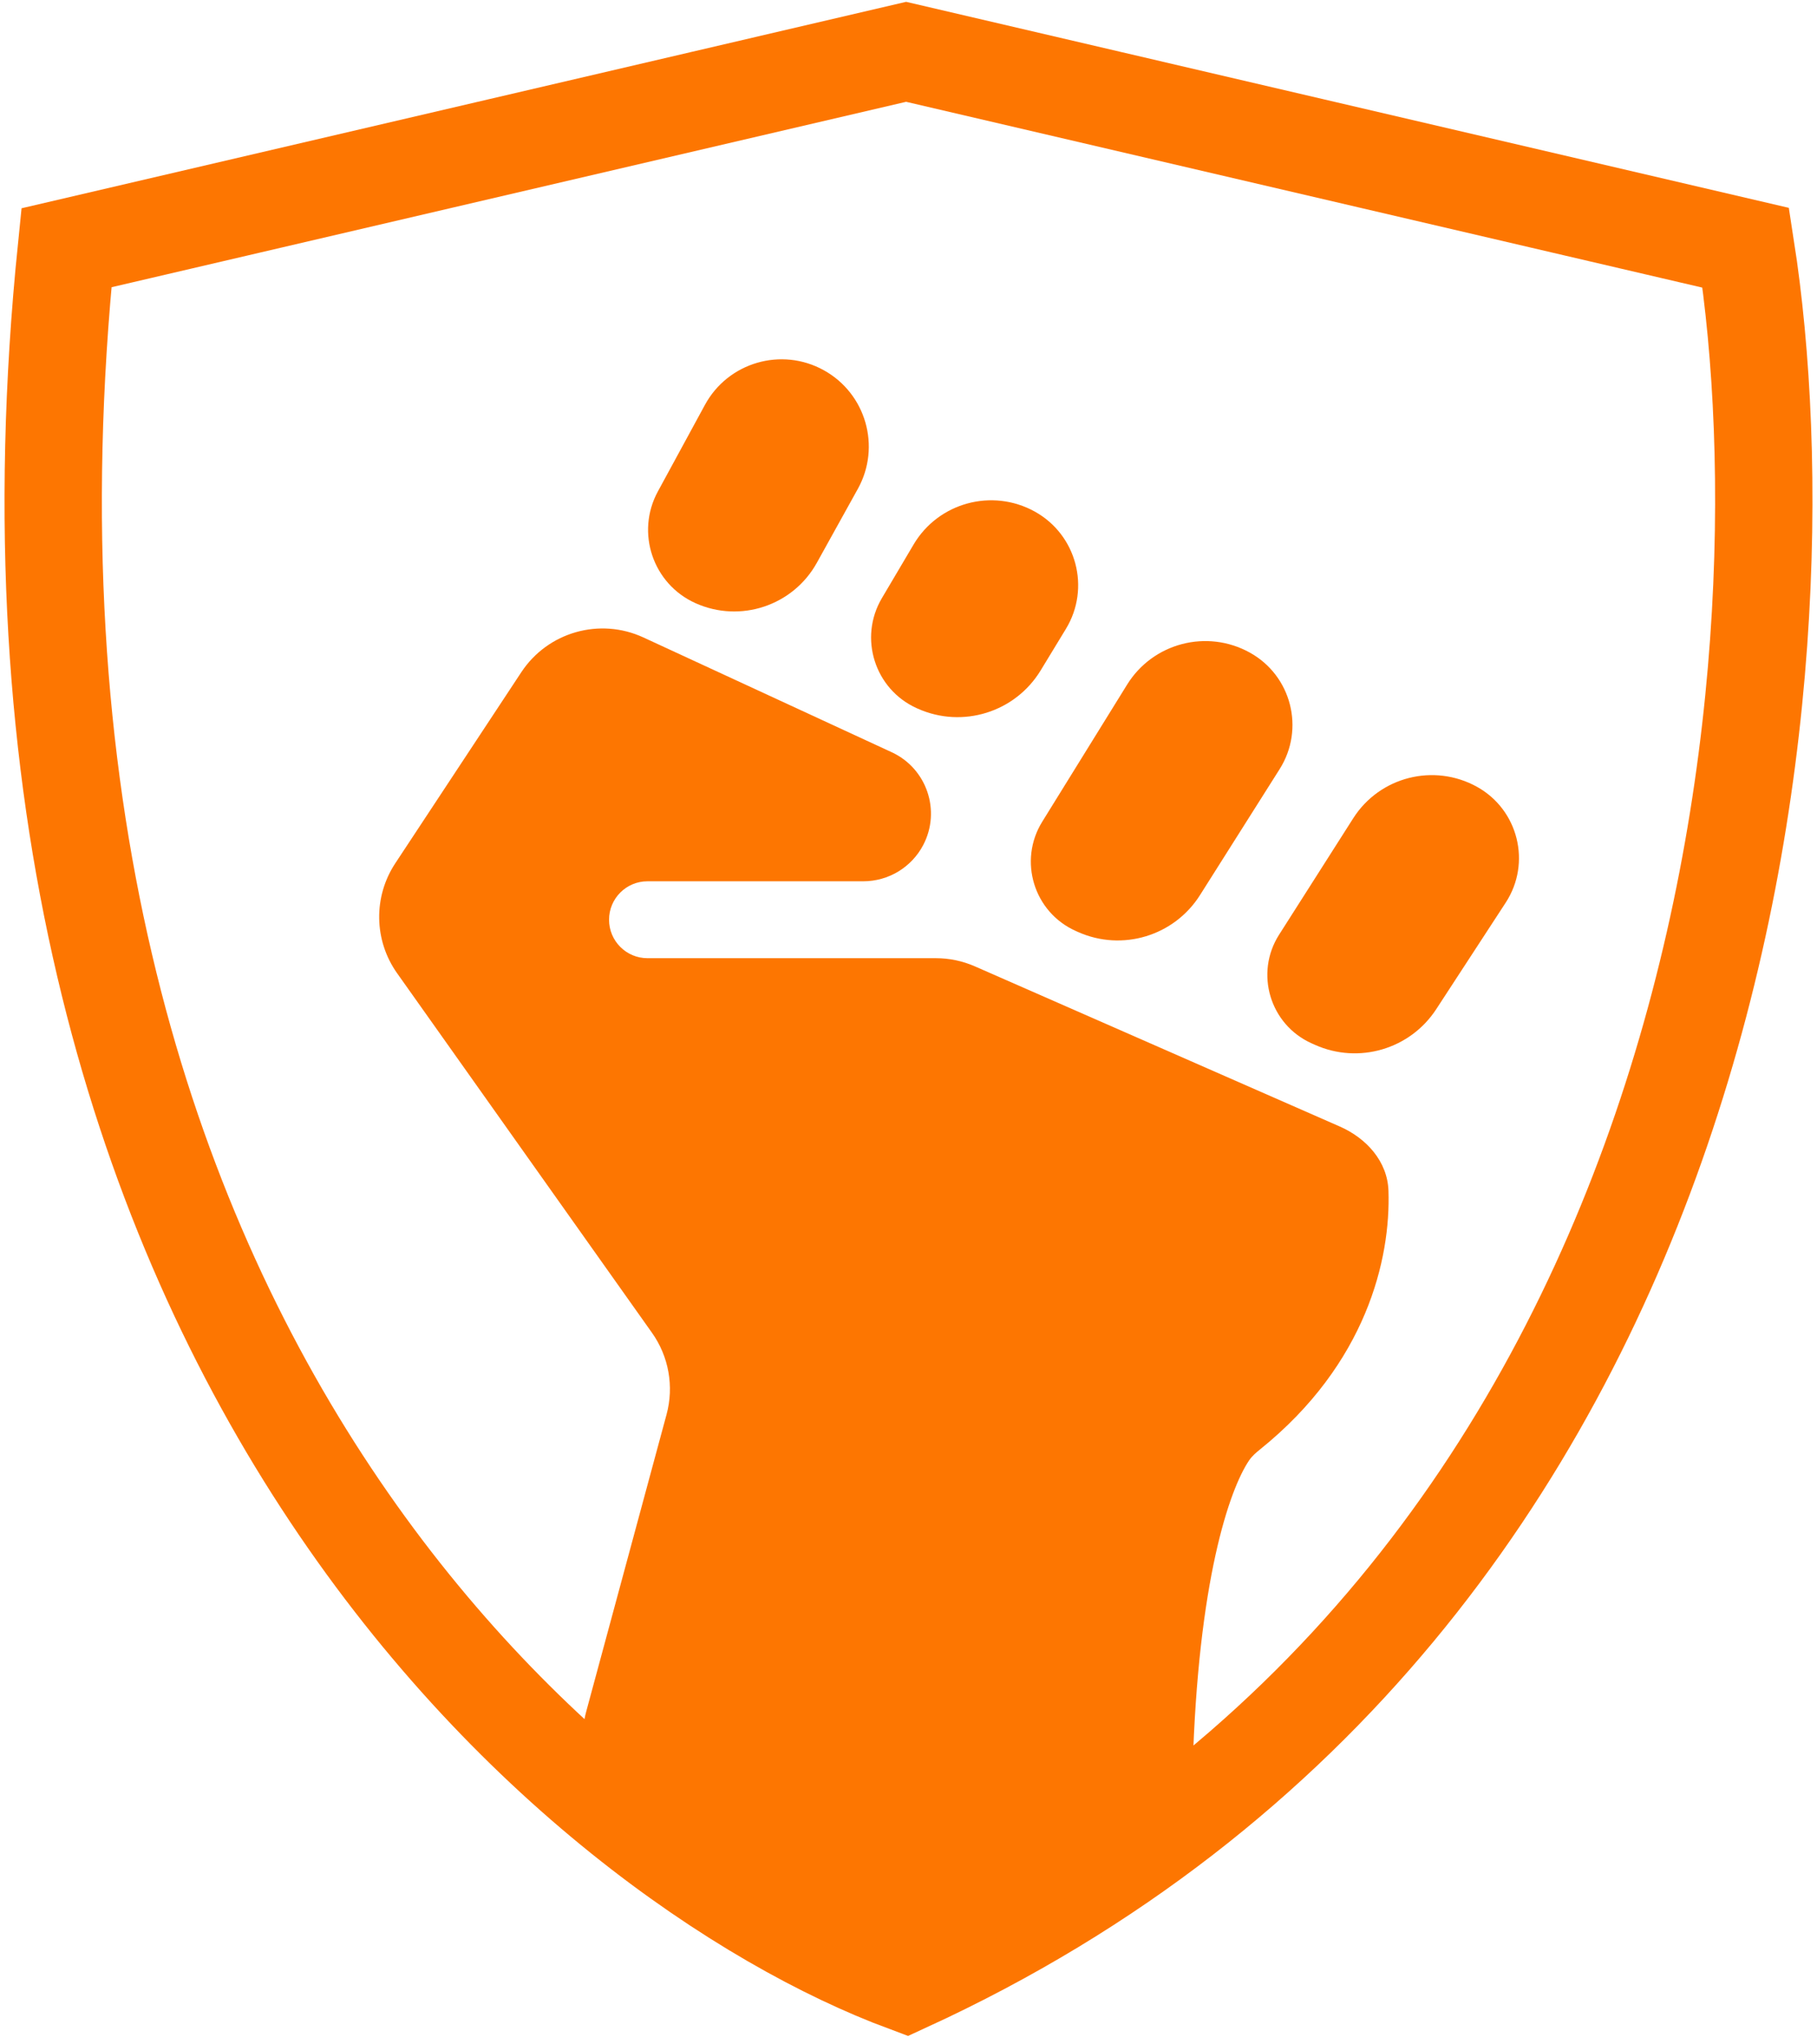
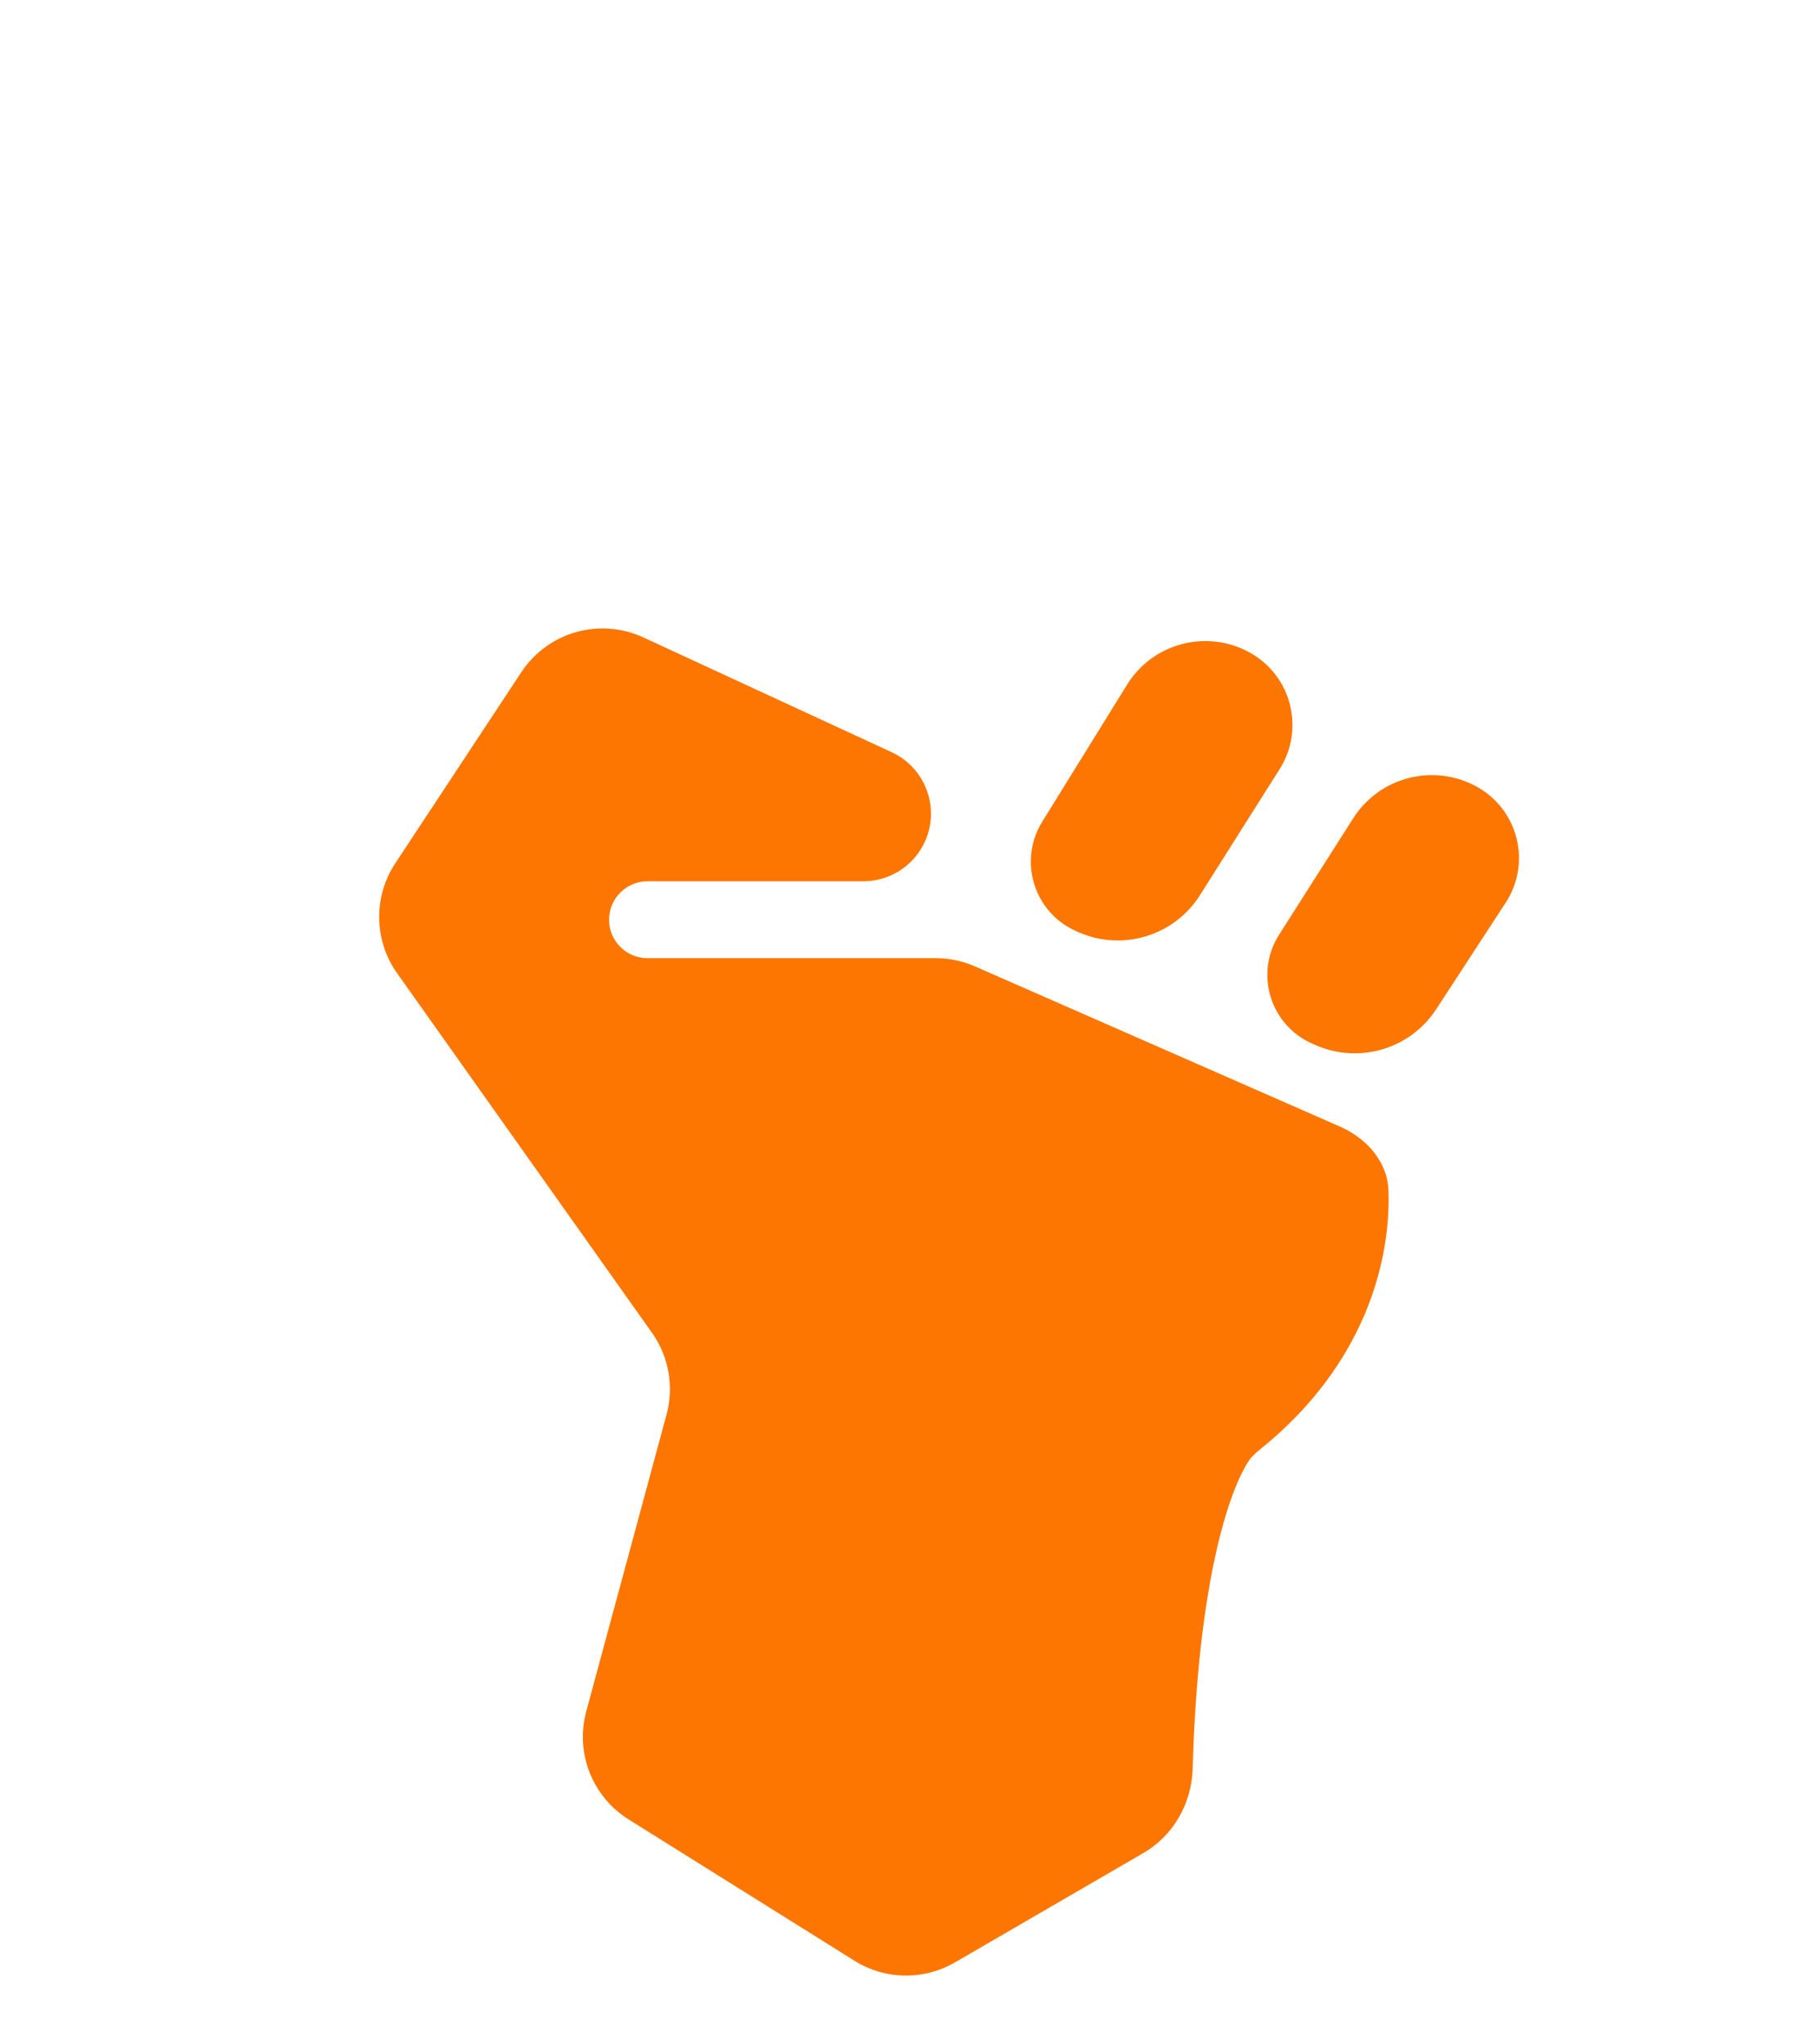
<svg xmlns="http://www.w3.org/2000/svg" width="112" height="126" viewBox="0 0 112 126" fill="none">
-   <path d="M55.853 3.194L4.096 15.271C-2.805 82.9 35.725 114.759 55.853 122.235C106.92 98.772 111.636 41.149 107.61 15.271L55.853 3.194Z" stroke="#FD7601" stroke-width="6" />
  <path d="M41.086 87.18L36.136 105.482C35.446 108.032 36.506 110.734 38.746 112.135L52.668 120.846C54.554 122.026 56.938 122.065 58.862 120.949L70.479 114.207C72.329 113.134 73.455 111.151 73.515 109.012C73.842 97.46 75.775 91.814 76.993 90.011C77.174 89.744 77.422 89.53 77.674 89.328C84.233 84.048 85.725 77.591 85.585 73.388C85.525 71.585 84.233 70.153 82.582 69.429L60.097 59.562C59.337 59.228 58.516 59.056 57.686 59.056H39.911C38.602 59.056 37.542 57.995 37.542 56.686C37.542 55.377 38.602 54.316 39.911 54.316H53.214C54.763 54.316 56.185 53.457 56.906 52.085C58.015 49.973 57.129 47.362 54.963 46.361L39.659 39.288C36.966 38.043 33.767 38.954 32.133 41.431L24.364 53.209C23.002 55.275 23.047 57.965 24.478 59.983L40.189 82.144C41.225 83.604 41.554 85.452 41.086 87.18Z" fill="#FD7601" />
-   <path d="M52.877 30.131L50.35 34.687C48.883 37.331 45.635 38.413 42.875 37.177C40.243 35.997 39.172 32.827 40.55 30.292L43.452 24.954C44.878 22.331 48.168 21.372 50.78 22.819C53.379 24.258 54.319 27.533 52.877 30.131Z" fill="#FD7601" />
-   <path d="M65.703 38.76L64.148 41.317C62.577 43.901 59.328 44.912 56.569 43.675L56.519 43.653C53.917 42.487 52.909 39.317 54.36 36.864L56.312 33.563C57.842 30.975 61.154 30.074 63.784 31.53C66.361 32.958 67.233 36.243 65.703 38.76Z" fill="#FD7601" />
  <path d="M78.878 47.402L73.967 55.169C72.372 57.691 69.166 58.658 66.443 57.438L66.308 57.377C63.724 56.22 62.753 53.051 64.243 50.645L69.474 42.197C71.066 39.626 74.395 38.757 77.04 40.222C79.604 41.641 80.444 44.925 78.878 47.402Z" fill="#FD7601" />
  <path d="M92.813 55.631L88.531 62.197C86.919 64.67 83.747 65.602 81.052 64.395L80.851 64.305C78.279 63.152 77.329 59.985 78.843 57.608L83.414 50.431C85.044 47.872 88.384 47.023 91.039 48.492C93.591 49.906 94.406 53.188 92.813 55.631Z" fill="#FD7601" />
</svg>